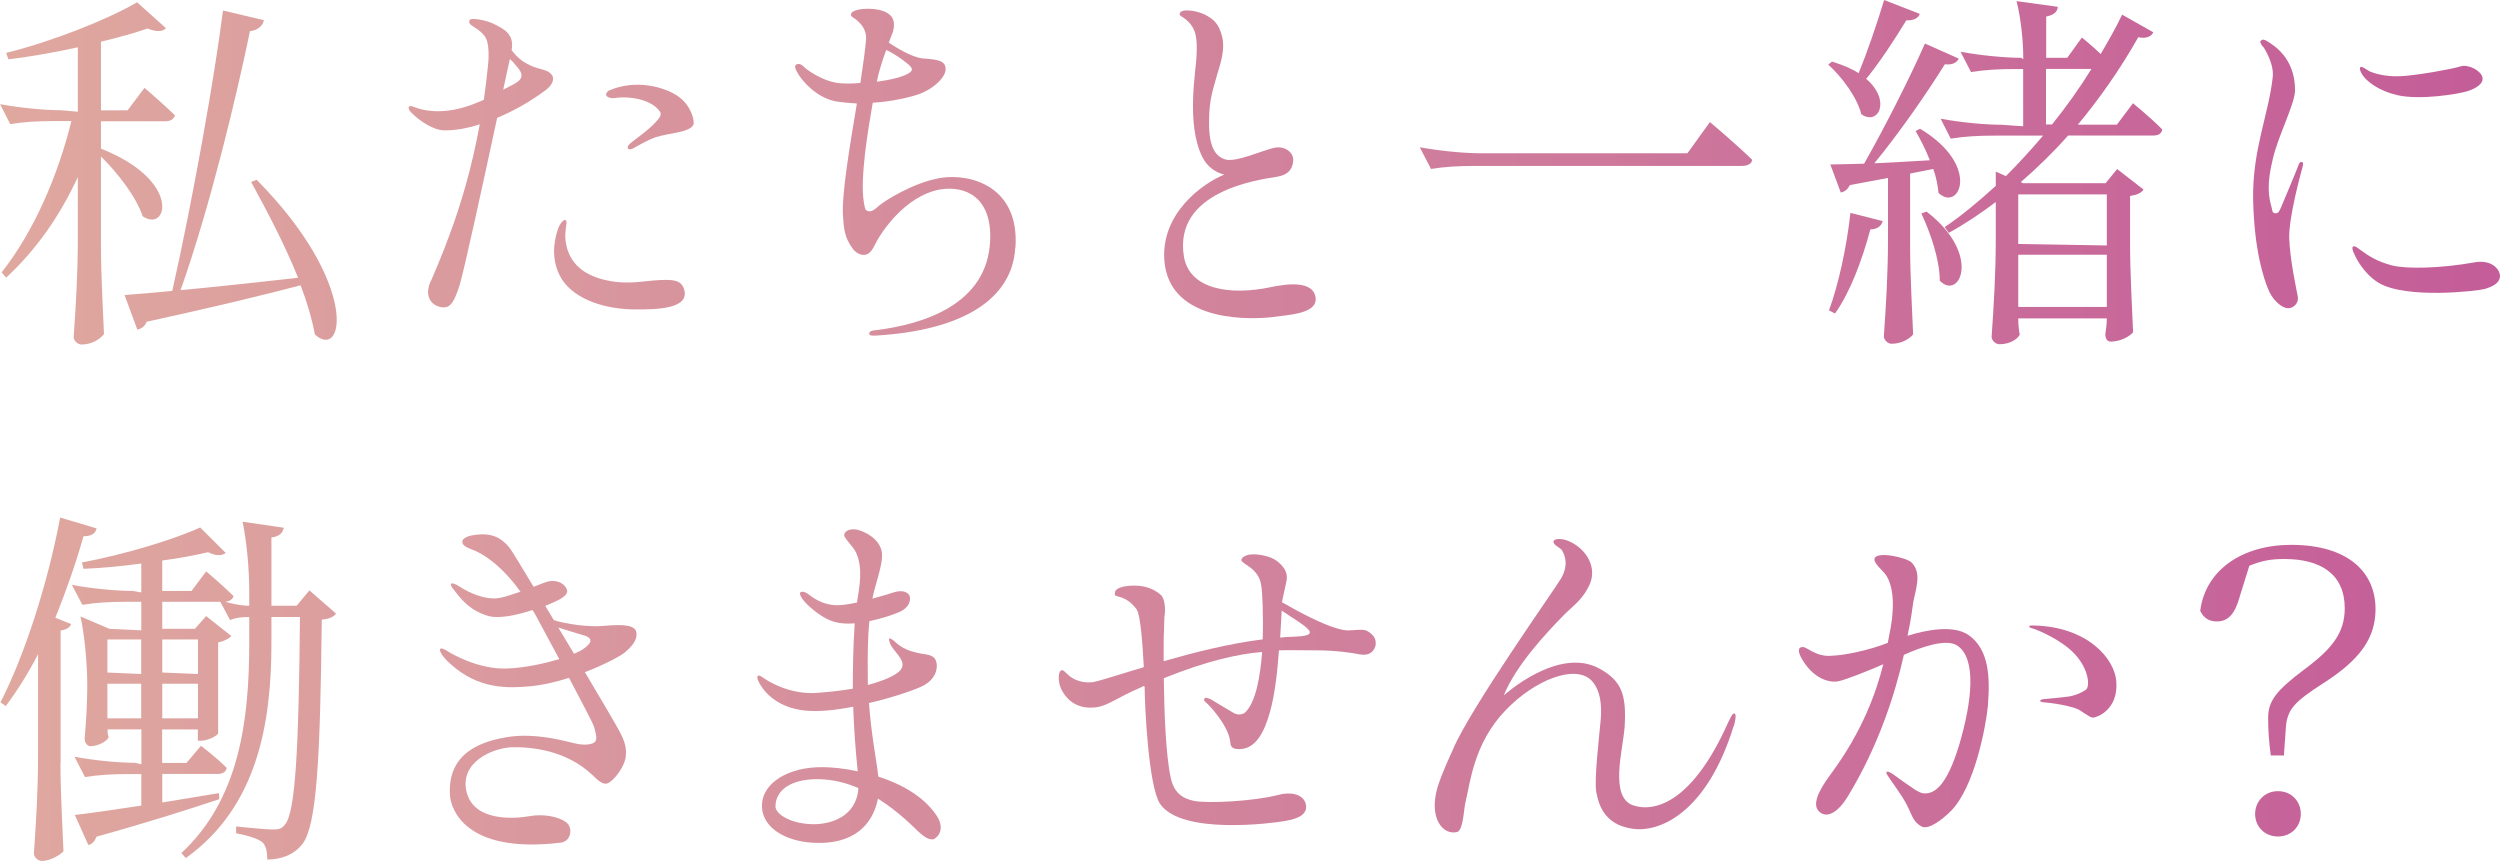
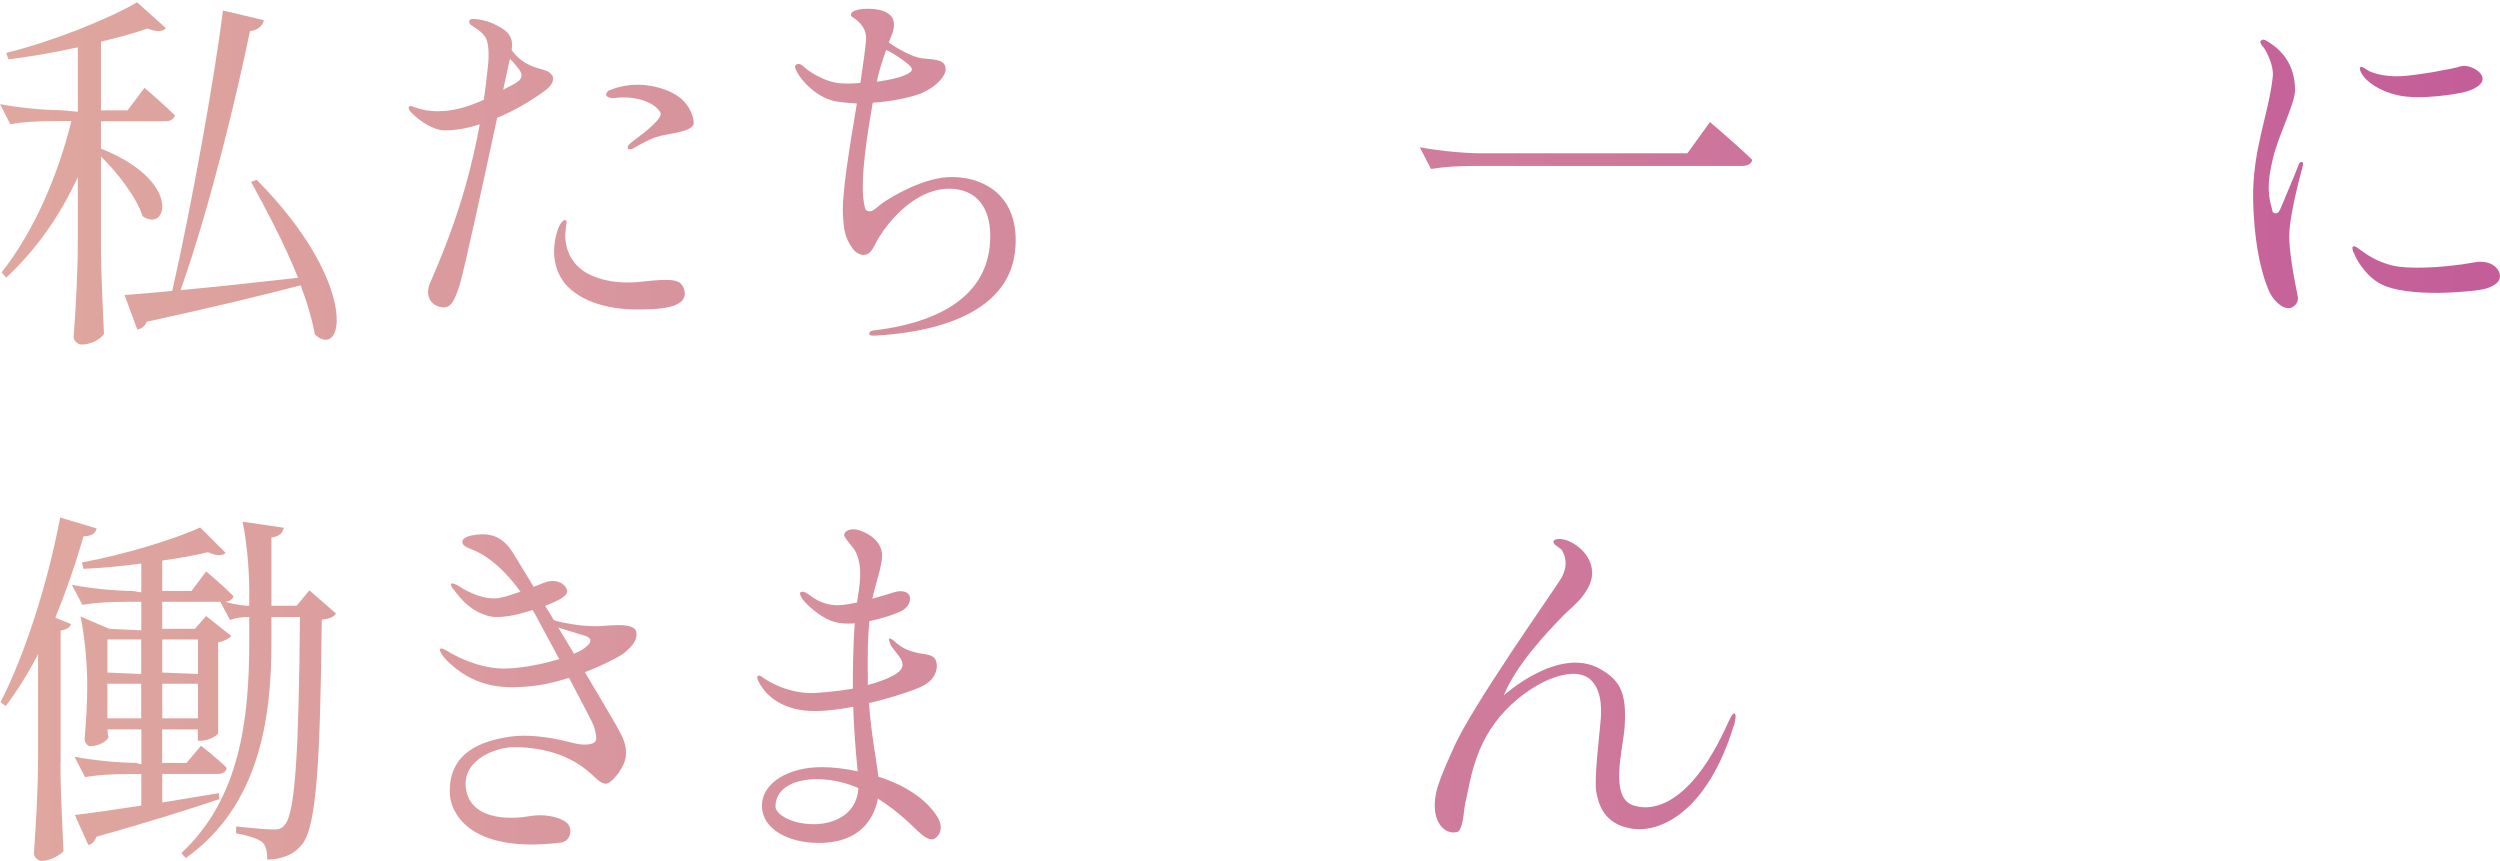
<svg xmlns="http://www.w3.org/2000/svg" id="_レイヤー_2" viewBox="0 0 264.71 91.16">
  <defs>
    <style>.cls-1{fill:url(#_新規グラデーションスウォッチ_1);}</style>
    <linearGradient id="_新規グラデーションスウォッチ_1" x1="0" y1="45.58" x2="264.71" y2="45.58" gradientUnits="userSpaceOnUse">
      <stop offset="0" stop-color="#dfa89f" />
      <stop offset="1" stop-color="#c45d99" />
    </linearGradient>
  </defs>
  <g id="contents">
    <g>
      <path class="cls-1" d="M15.3,9.3s1.99,1.71,3.22,2.9c-.12,.44-.48,.64-1.03,.64h-6.8v2.9c8.67,3.42,7,8.98,4.41,7.15-.64-1.99-2.62-4.57-4.41-6.32v9.46c0,3.18,.24,7.15,.32,9.34-.32,.44-1.19,1.11-2.38,1.11-.4,0-.83-.4-.83-.8,.24-3.42,.44-6.84,.44-10.33v-6.6c-1.87,4.05-4.37,7.67-7.59,10.65l-.48-.56c3.42-4.33,5.96-10.22,7.39-16.02h-1.83c-1.71,0-3.18,.08-4.65,.32l-1.07-2.11c2.15,.4,4.77,.64,6.44,.64l1.79,.16V5.01c-2.38,.52-4.97,.99-7.35,1.27l-.24-.68C5.49,4.41,11.49,2.03,14.51,.24l3.06,2.74c-.32,.4-1.07,.4-1.95,.04-1.39,.48-3.06,.95-4.93,1.39v7.27h2.82l1.79-2.38Zm11.88,9.74c10.85,10.97,9.3,19.2,6.16,16.38-.28-1.55-.79-3.34-1.51-5.21-3.94,1.03-9.22,2.31-16.3,3.86-.2,.52-.6,.75-.99,.83l-1.35-3.66c1.19-.08,2.9-.24,5.05-.44,2.15-9.5,4.53-22.94,5.37-29.69l4.33,1.03c-.08,.48-.56,1.07-1.47,1.15-1.35,6.52-4.13,18.33-7.35,27.43,3.46-.32,7.87-.79,12.44-1.31-1.43-3.58-3.42-7.31-4.97-10.14l.6-.24Z" />
      <path class="cls-1" d="M58.48,7.99c.16,.32,.16,.92-.75,1.59-1.39,1.03-3.18,2.11-5.09,2.9-1.47,6.84-3.54,16.34-3.98,17.73-.68,2.15-1.15,2.58-2.27,2.23-1.11-.4-1.35-1.59-.72-2.78,.12-.28,1.27-2.94,1.95-4.85,1.11-2.98,2.31-6.88,3.18-11.65-1.35,.44-2.7,.68-3.9,.64-.87-.04-2.34-.83-3.38-1.91-.32-.32-.24-.56-.24-.56,.16-.24,.48,0,.79,.08,.32,.12,2.42,.87,5.53-.2,.4-.12,.75-.28,1.15-.44,.16-.08,.32-.12,.48-.2,.16-1.15,.32-2.38,.44-3.62,.04-.32,.2-2.03-.2-2.86-.36-.8-1.55-1.35-1.67-1.51s-.16-.24-.08-.44c.08-.32,1.91,0,2.74,.48,.83,.44,2.03,.95,1.71,2.7l.04,.04s.64,.91,1.59,1.39c.44,.24,.95,.44,1.47,.56,.4,.12,.95,.24,1.19,.68Zm-3.26,0c0-.48-.52-.95-.91-1.43l-.32-.32c-.16,.68-.4,1.83-.71,3.26,.4-.2,.75-.4,1.15-.6,.32-.2,.79-.44,.79-.92Zm17.21,22.62c.64,2.07-2.7,2.19-5.49,2.15-3.38-.08-6.52-1.31-7.67-3.58s-.32-4.49-.2-4.89c.2-.6,.56-1.03,.8-.99,.24,.08,.04,.52,0,1.31-.04,.36-.12,2.35,1.47,3.74,1.03,.95,3.42,1.87,6.64,1.47,3.3-.36,4.09-.24,4.45,.79Zm.99-17.41c-.36,.83-2.7,.91-3.93,1.31-.83,.28-1.87,.87-2.35,1.15-.24,.16-.6,.2-.64,.08-.04-.08-.08-.2,.08-.4,.24-.32,2.03-1.47,2.9-2.46,.28-.32,.48-.56,.48-.83,0-.24-.4-.6-.56-.75-1.39-1.07-3.46-1.07-4.37-.91-.44,.04-.75-.12-.83-.28-.08-.2,.12-.48,.36-.56,2.86-1.19,5.84-.32,7.23,.64,1.39,.95,1.79,2.62,1.63,3.02Z" />
      <path class="cls-1" d="M107.5,26.23c-.32,5.49-5.64,8.75-14.71,9.3-.2,0-.75,.08-.75-.2-.04-.28,.44-.36,.64-.36,5.21-.64,11.88-2.78,12.16-9.5,.2-4.57-2.58-5.84-5.29-5.41-3.78,.68-6.32,4.69-6.76,5.57-.44,.91-.75,1.31-1.23,1.35-.44,.08-.95-.24-1.23-.6-.95-1.23-.99-2.31-1.07-3.54-.16-2.15,.71-7.35,1.47-11.88-.79-.04-1.59-.12-2.31-.24-1.91-.4-3.5-2.07-4.05-3.14-.12-.24-.32-.6-.04-.75,.32-.16,.6,.04,.92,.36,.2,.2,2.03,1.55,3.82,1.63,.52,.04,1.23,.04,2.03-.04,.28-1.87,.52-3.54,.6-4.57,.08-1.15-.64-1.75-.92-2.03-.32-.28-.71-.4-.68-.64,.04-.28,.32-.4,.79-.52,.8-.16,2.62-.2,3.42,.64,.48,.48,.36,1.27,.24,1.71-.16,.36-.28,.75-.44,1.15,.79,.52,2.42,1.55,3.62,1.67,1.63,.12,2.31,.24,2.39,1.03,.12,.79-1.11,2.15-2.9,2.78-1.07,.36-2.9,.76-4.81,.88-.52,2.94-1.35,7.99-.95,10.49,.12,.68,.12,.92,.48,.99,.32,.08,.64-.12,1.11-.56,.48-.44,3.7-2.54,6.68-2.98,3.06-.44,8.23,.92,7.79,7.39Zm-14.67-17.57c1.43-.2,2.86-.52,3.46-.95,.2-.16,.44-.32,.08-.71-.28-.32-1.67-1.35-2.54-1.71-.4,1.15-.79,2.3-.99,3.38Z" />
-       <path class="cls-1" d="M124.92,1.43c.12-.56,1.71-.32,2.58,.08,1.03,.52,1.55,.99,1.91,2.38,.32,1.39-.16,2.74-.52,3.97-.32,1.23-.87,2.5-.87,4.93-.04,2.74,.64,3.74,1.71,4.09,1.11,.36,4.13-1.03,5.21-1.23,1.07-.24,2.03,.48,1.99,1.31-.04,.83-.4,1.51-1.67,1.75-2.07,.32-11.05,1.55-9.9,8.47,.6,3.5,4.93,4.13,9.22,3.22,1.55-.32,4.53-.79,4.73,1.19,.12,1.67-2.98,1.75-4.65,1.99-1.67,.2-10.81,.83-11.37-5.96-.4-5.05,4.09-8.23,6.36-9.14,0,0-1.51-.2-2.35-1.87-1.75-3.58-.64-9.18-.6-10.77,.08-1.91-.08-2.74-.91-3.58-.56-.52-.95-.56-.88-.83Z" />
      <path class="cls-1" d="M181.05,12.92s2.78,2.34,4.49,4.01c-.12,.48-.56,.64-1.15,.64h-28.22c-1.71,0-3.18,.08-4.65,.32l-1.19-2.3c2.15,.4,4.77,.64,6.44,.64h21.9l2.38-3.3Z" />
-       <path class="cls-1" d="M203.28,1.47c-.16,.44-.64,.72-1.43,.68-1.31,2.15-2.82,4.45-4.25,6.2,2.7,2.31,1.27,5.01-.52,3.74-.44-1.79-2.07-3.97-3.5-5.25l.4-.32c1.15,.36,2.11,.76,2.82,1.23,.88-2.15,1.91-5.13,2.7-7.75l3.78,1.47Zm-9.62,31.4c.99-2.7,1.87-6.64,2.27-10.33l3.42,.87c-.12,.48-.56,.88-1.31,.88-.87,3.26-2.15,6.68-3.74,8.9l-.64-.32Zm8.59-14.51v7.71c0,3.18,.24,7.16,.32,9.34-.32,.4-1.15,.99-2.3,.99-.36,0-.8-.4-.8-.79,.24-3.42,.44-6.84,.44-10.33v-6.44c-1.23,.24-2.58,.48-4.05,.76-.24,.52-.6,.71-.95,.79l-1.11-2.98c.83,0,2.07-.04,3.58-.08,2.19-3.86,4.81-9.02,6.44-12.72l3.58,1.59c-.2,.44-.71,.71-1.47,.6-1.83,2.94-4.73,7.16-7.47,10.49,1.83-.08,3.82-.2,5.88-.32-.44-1.15-1.03-2.27-1.51-3.1l.48-.24c6.52,3.94,4.13,8.86,1.95,6.8-.08-.79-.24-1.67-.56-2.54l-2.42,.48Zm1.75,4.05c5.92,4.57,3.46,9.46,1.39,7.31,0-2.27-1.03-5.17-1.95-7.12l.56-.2Zm20.15-4.53l2.82,2.19c-.24,.36-.68,.56-1.43,.68v5.09c0,3.18,.24,7.16,.32,9.34-.32,.4-1.27,.99-2.38,.99-.4,0-.56-.4-.56-.79,.08-.56,.16-1.11,.16-1.67h-9.38c0,.64,.08,1.43,.16,1.71-.16,.4-.95,1.03-2.15,1.03-.4,0-.83-.4-.83-.79,.24-3.42,.44-6.84,.44-10.33v-3.94c-1.63,1.23-3.3,2.35-4.97,3.26l-.44-.6c1.75-1.19,3.58-2.7,5.41-4.37v-1.51l1.07,.48c1.31-1.31,2.66-2.78,3.94-4.29h-5.13c-1.71,0-3.18,.08-4.65,.32l-1.07-2.11c2.15,.4,4.77,.64,6.44,.64l2.3,.16V7.31h-.87c-1.71,0-3.18,.08-4.65,.32l-1.11-2.15c2.15,.4,4.77,.64,6.44,.64l.2,.16v-.16c0-1.91-.28-4.33-.71-6l4.37,.6c-.04,.52-.4,.87-1.23,1.03V6.12h2.23l1.55-2.15s1.03,.83,1.99,1.75c.79-1.35,1.59-2.74,2.27-4.17l3.3,1.87c-.2,.44-.76,.71-1.59,.52-1.91,3.38-4.09,6.48-6.4,9.26h4.13l1.71-2.27s1.95,1.59,3.1,2.78c-.08,.44-.4,.64-.95,.64h-9.02c-1.59,1.79-3.3,3.46-5.01,4.93l.24,.12h8.74l1.23-1.51Zm-10.45,2.7v5.25l9.38,.16v-5.41h-9.38Zm9.38,11.92v-5.53h-9.38v5.53h9.38Zm-5.8-19.32c1.47-1.83,2.9-3.82,4.17-5.88h-4.81v5.88h.64Z" />
      <path class="cls-1" d="M239.59,4.93c-.08-.12-.32-.4-.24-.56,.2-.32,.52-.12,.72,0,.48,.32,2.94,1.63,2.94,5.17,0,1.43-1.79,4.85-2.34,7.23-.68,2.74-.48,4.01-.12,5.29,.08,.32,.04,.48,.36,.52,.32,.04,.44-.2,.64-.68,.2-.48,1.63-3.86,1.79-4.33,.16-.48,.32-.44,.44-.4,.08,.04,.12,.2,0,.6-.12,.44-1.43,5.13-1.39,7.43,.08,2.34,.79,5.56,.91,6.2,.12,.64-.4,1.19-.91,1.23-.79,.08-1.83-.95-2.23-2.03-.44-1.07-1.47-3.97-1.59-9.5-.08-5.25,1.63-8.94,2.07-12.88,.2-1.43-.91-3.18-1.03-3.3Zm10.29,21.5c.87,.64,1.83,1.27,3.38,1.67,1.51,.4,5.21,.32,8.75-.32,1.71-.32,2.66,.64,2.7,1.43,0,.83-.95,1.19-1.63,1.39-.68,.2-8.31,1.11-11.25-.67-1.59-.99-2.42-2.7-2.54-3.02-.16-.28-.28-.68-.16-.79,.2-.16,.52,.16,.76,.32Zm1.11-18.84c.28,.12,1.47,.56,3.18,.48,1.71-.08,5.49-.76,6.32-1.03,.83-.28,2.15,.4,2.35,1.11,.2,.72-.72,1.23-1.59,1.51-.88,.28-5.05,.99-7.47,.4-1.87-.44-3.3-1.43-3.78-2.38-.12-.24-.16-.44-.08-.56,.12-.2,.79,.36,1.07,.48Z" />
      <path class="cls-1" d="M6.4,80.79c0,3.18,.24,7.15,.32,9.34-.36,.4-1.39,1.03-2.3,1.03-.4,0-.83-.4-.83-.79,.24-3.42,.44-6.84,.44-10.33v-10.77c-1.07,2.07-2.23,3.9-3.42,5.49l-.56-.4c2.5-4.85,4.97-12.4,6.32-19.56l3.86,1.15c-.12,.52-.52,.83-1.39,.83-.83,2.94-1.87,5.88-2.98,8.63l1.67,.67c-.12,.36-.52,.6-1.11,.68v14.03Zm14.87-1.83s1.67,1.27,2.74,2.35c-.08,.44-.48,.64-.95,.64h-5.88v3.02c1.91-.32,3.94-.64,6-.99l.04,.64c-2.98,.99-7.19,2.35-13,3.97-.2,.52-.48,.8-.87,.88l-1.43-3.18c1.43-.16,3.98-.52,7.04-.99v-3.34h-1.31c-1.71,0-3.18,.08-4.65,.32l-1.11-2.15c2.15,.4,4.77,.64,6.44,.64l.64,.16v-3.7h-3.58c0,.36,.04,.76,.12,.79-.12,.44-1.07,.99-1.95,.99-.32,0-.6-.4-.6-.79,.16-1.87,.28-3.74,.28-5.6,0-2.38-.28-5.37-.72-7.35l3.06,1.31,3.38,.16v-3.02h-1.59c-1.71,0-3.18,.08-4.65,.32l-1.11-2.11c2.15,.4,4.77,.64,6.44,.64l.91,.16v-3.06c-2.07,.28-4.17,.48-6.12,.56l-.16-.68c4.33-.79,9.74-2.42,12.52-3.7l2.7,2.7c-.4,.32-1.03,.32-1.87-.08-1.39,.32-3.02,.64-4.85,.88v3.22h3.1l1.55-2.07s1.75,1.47,2.9,2.62c-.12,.4-.52,.6-1.03,.6h-6.52v2.86h3.46l1.19-1.35,2.66,2.11c-.24,.28-.76,.56-1.39,.68v9.62c-.04,.24-1.07,.79-1.83,.79h-.32v-1.19h-3.78v3.54h2.58l1.51-1.79Zm-9.9-11.25v3.5l3.58,.16v-3.66h-3.58Zm3.58,8.35v-3.66h-3.58v3.66h3.58Zm2.23-8.35v3.5l3.78,.16v-3.66h-3.78Zm3.78,8.35v-3.66h-3.78v3.66h3.78Zm7.79-11.92h2.66l1.35-1.63,2.82,2.46c-.28,.36-.68,.56-1.51,.64-.16,15.03-.56,21.78-2.03,23.73-.91,1.19-2.31,1.67-3.74,1.67,0-.75-.12-1.47-.52-1.83-.48-.4-1.67-.75-2.78-.95v-.72c1.23,.12,3.18,.32,3.9,.32s.95-.12,1.27-.52c1.11-1.23,1.47-8.15,1.59-21.98h-3.02v2.74c0,8.39-1.43,17.33-9.06,22.78l-.48-.52c6.16-5.72,7.19-14.07,7.19-22.3v-2.7c-.83,0-1.43,.08-2.03,.32l-1.15-2.15c1.03,.4,2.38,.64,3.18,.64v-1.55c0-2.39-.28-5.37-.71-7.35l4.37,.64c-.12,.52-.4,.91-1.31,1.03v7.23Z" />
      <path class="cls-1" d="M66.14,69.1c-.32,.28-1.99,1.23-4.21,2.07,1.67,2.82,3.02,5.09,3.3,5.61,.79,1.39,1.15,2.15,1.03,3.3s-1.27,2.54-1.83,2.82-1.07-.24-1.75-.88c-2.78-2.62-6.48-2.94-8.47-2.9-2.03,.08-5.56,1.55-4.81,4.73,.79,3.22,5.17,2.82,6.6,2.58,1.43-.28,3.06,0,3.9,.6,.79,.52,.64,2.03-.52,2.19-10.18,1.23-11.61-3.62-11.73-4.93-.36-4.81,3.7-5.88,6.28-6.28,2.62-.36,5.17,.28,6.36,.56,1.19,.32,1.91,.36,2.5,.12,.6-.24,.28-1.03,.12-1.71-.12-.4-1.23-2.5-2.66-5.21-1.35,.44-2.86,.79-4.29,.91-1.99,.16-5.29,.4-8.35-2.46-.64-.56-1.07-1.23-1.03-1.43,.04-.28,.48-.04,.75,.12,.28,.2,3.3,2.03,6.44,1.87,1.87-.08,3.86-.52,5.45-.99-.76-1.39-1.55-2.86-2.31-4.29-.16-.32-.32-.6-.52-.91-1.59,.52-3.46,.95-4.65,.64-1.83-.52-2.78-1.59-3.62-2.7-.32-.36-.44-.6-.36-.71,.16-.2,.83,.24,1.27,.52,.36,.2,2.27,1.31,3.97,.95,.6-.12,1.35-.4,2.11-.64-2.15-2.98-4.13-4.09-5.09-4.45-.4-.16-1.03-.36-1.07-.8-.04-.48,.83-.71,1.27-.75,1.99-.32,2.98,.44,3.7,1.31,.24,.28,1.23,1.95,2.58,4.17,.79-.32,1.43-.56,1.71-.6,.75-.08,1.43,.16,1.75,.75,.32,.52-.2,.87-.64,1.15-.16,.08-.76,.4-1.59,.72,.28,.48,.6,.99,.91,1.51,.12,.04,.28,.08,.4,.12,.71,.2,3.14,.68,5.01,.48,1.87-.16,3.3-.12,3.34,.79,.08,.88-.68,1.55-1.27,2.07Zm-4.21-1.79c-.6-.2-1.79-.52-2.82-.87,.56,.91,1.11,1.87,1.67,2.78,.36-.16,.64-.28,.83-.4,.99-.64,1.27-1.19,.32-1.51Z" />
      <path class="cls-1" d="M98.96,88.82c-.56,.24-1.23-.32-1.71-.76-.48-.44-2.07-2.11-4.29-3.5-.4,2.07-1.87,4.73-6.32,4.69-3.1,0-5.96-1.43-5.96-3.93s2.94-4.13,6.4-4.09c.95,0,2.27,.12,3.74,.44-.24-2.27-.4-4.53-.48-6.84-1.83,.36-3.7,.56-5.17,.4-3.14-.36-4.41-2.19-4.85-3.06-.16-.36-.16-.52-.08-.6,.16-.12,.4,.08,.64,.24,.4,.28,2.74,1.79,5.68,1.55,1.03-.08,2.38-.2,3.74-.44,0-2.3,.04-4.61,.2-6.92-.95,.08-1.87,0-2.62-.32-1.11-.44-2.42-1.59-2.9-2.23-.16-.24-.36-.56-.24-.72,.08-.08,.32-.16,.75,.12,.6,.44,1.43,1.11,2.9,1.23,.56,.04,1.39-.08,2.35-.28,.28-1.75,.64-3.62-.08-5.25-.32-.72-1.35-1.59-1.27-1.95,.08-.44,.68-.64,1.35-.52,.71,.16,2.66,.99,2.66,2.74,0,1.11-.72,3.14-.95,4.21-.04,.12-.04,.24-.08,.36,1.03-.28,1.95-.56,2.3-.68,.92-.28,1.55,0,1.67,.48,.08,.48-.12,1.19-1.15,1.63-.67,.28-1.83,.68-3.14,.95-.16,1.55-.2,3.54-.16,6.28v.48c1.19-.32,2.31-.72,3.06-1.23,1.43-.99,0-1.95-.6-2.94-.08-.12-.12-.24-.16-.4-.28-.71,.4-.2,.72,.12,.64,.56,1.31,.83,2.15,1.03,.75,.2,1.43,.12,1.87,.56,.44,.48,.52,2.15-1.35,3.02-.95,.44-3.14,1.19-5.57,1.75,.24,3.34,.79,6,.99,7.79,2.34,.75,4.73,2.03,6.12,4.05,1.07,1.55,.08,2.42-.16,2.5Zm-8.07-5.37c-1.27-.56-2.66-.91-4.17-.95-3.02-.04-4.61,1.19-4.61,2.9,0,.79,1.63,1.87,4.09,1.87,1.63,0,4.49-.71,4.69-3.82Z" />
-       <path class="cls-1" d="M145.68,68.19c-.12,.75-.64,1.27-1.63,1.11-.95-.2-2.78-.44-4.69-.44-1.35,0-2.62-.04-3.94,0-.16,2.27-.44,4.73-.95,6.52-.56,2.03-1.47,3.9-3.18,3.94-1.03,.04-.99-.48-1.03-.79-.2-1.75-2.27-3.9-2.46-4.05-.2-.2-.36-.24-.28-.48,.08-.24,.44-.04,.68,.04,.2,.12,1.95,1.19,2.46,1.47,.52,.28,1.03,.08,1.19-.08,1.11-1.07,1.59-3.74,1.79-6.4-2.7,.24-5.84,.95-10.41,2.78,.04,3.54,.2,8.03,.72,10.49,.32,1.55,1.15,2.23,2.46,2.5,1.31,.28,6.2,.08,8.98-.64,1.15-.32,2.7-.16,2.9,1.11,.16,1.27-1.55,1.55-2.54,1.71-.99,.16-10.65,1.47-12.92-1.87-1.23-1.83-1.63-10.53-1.63-12.36-.04-.04-.04-.08-.04-.12-.12,.04-.24,.08-.36,.16-2.38,.99-3.54,1.99-4.81,2.11-1.79,.2-2.86-.64-3.46-1.63-.6-.99-.44-1.99-.28-2.19,.28-.32,.48,.08,.79,.32,.28,.28,1.15,.99,2.66,.83,.56-.08,2.62-.75,5.41-1.59-.12-2.42-.36-5.6-.76-6.12-1.15-1.55-2.23-1.23-2.3-1.55-.08-.48,.28-.68,.79-.83,.52-.12,2.62-.48,4.09,.87,.4,.36,.48,1.51,.4,1.99-.08,.44-.04,.99-.08,1.83-.04,.24-.04,1.47-.04,3.18,3.18-.91,6.92-1.87,10.49-2.31,.08-2.7-.04-5.13-.16-5.72-.2-1.51-1.47-2.07-1.71-2.27-.24-.2-.56-.32-.28-.64,.12-.16,.56-.36,.91-.36,.68-.08,2.11,.16,2.78,.72,.6,.48,1.15,1.11,.99,2.03-.12,.56-.24,1.11-.44,2.03,0,.08-.04,.16-.04,.28,1.43,.83,5.13,2.9,6.92,2.98,.79,0,1.47-.16,1.95,0,.48,.2,1.15,.72,1.03,1.43Zm-8.9-2.82c-.12-.08-.56-.4-1.07-.72-.04,.72-.08,1.71-.16,2.86,.4-.04,.75-.08,1.15-.08,.44-.04,1.91,0,1.99-.44,.08-.4-1.43-1.31-1.91-1.63Z" />
      <path class="cls-1" d="M183.56,76.89c-2.82,9.14-7.83,11.33-10.77,10.85-2.94-.44-3.54-2.58-3.78-3.94-.2-1.39,.28-5.41,.44-7.19,.12-1.07,.28-3.3-.95-4.57-1.71-1.71-5.96-.08-9.06,3.14-3.46,3.58-3.78,7.87-4.29,9.86-.16,.64-.2,2.86-.87,3.06-1.51,.36-3.02-1.47-2.07-4.73,.52-1.67,1.35-3.34,1.63-4.01,1.83-4.37,10.93-17.17,11.49-18.17,.56-1.03,.6-1.95,.08-2.9-.2-.32-1.03-.6-.91-.99,.08-.28,.91-.36,1.79,.08,1.71,.83,2.78,2.66,2.07,4.41-.72,1.67-1.79,2.34-2.74,3.3-1.91,1.95-5.09,5.33-6.4,8.55,0,0,5.8-5.29,10.18-2.82,2.38,1.31,2.82,2.86,2.62,6.16-.16,2.38-1.67,7.47,.95,8.31,2.5,.79,6.36-.68,9.94-8.63,.28-.56,.52-1.19,.75-1.11,.24,.08,.04,.95-.08,1.35Z" />
-       <path class="cls-1" d="M210.5,74.63c-.24,2.46-1.47,8.78-3.94,11.25-.91,.91-2.38,2.03-3.1,1.63-.79-.44-.95-.99-1.39-1.95-.36-.79-.72-1.31-1.91-3.02-.2-.32-.52-.68-.4-.8,.2-.16,.75,.28,1.63,.92,.95,.64,1.83,1.39,2.42,1.35,.95,0,2.27-.6,3.66-5.21,1.35-4.61,1.83-9.1-.24-10.45-1.15-.76-3.82,.16-5.64,.99-.91,4.05-2.66,9.62-5.96,15.03-.95,1.55-2.19,2.42-3.06,1.51-.6-.64-.24-1.87,1.27-3.9,3.42-4.61,4.85-8.79,5.57-11.65-1.79,.79-3.98,1.63-4.69,1.79-.56,.16-2.42,.12-3.86-2.23-.32-.52-.6-1.23-.16-1.35,.28-.12,.6,.12,1.11,.4,1.11,.6,1.83,.52,2.31,.48,1.11-.04,3.66-.52,5.76-1.35,.08-.32,.12-.6,.16-.83,.48-2.15,.68-5.01-.44-6.48-.32-.4-1.27-1.19-1.11-1.63,.24-.79,3.34-.12,3.93,.44,1.11,1.15,.4,2.86,.16,4.21-.08,.6-.24,1.83-.6,3.54,2.03-.64,4.93-1.19,6.52-.04,2.07,1.51,2.23,4.33,1.99,7.35Zm11.21,1.35c-.32,.04-.52-.16-1.35-.68-.75-.6-3.62-.92-3.78-.92s-.52-.04-.56-.16c0-.16,.4-.2,.4-.2,0,0,2.42-.2,2.9-.32,.52-.12,1.11-.36,1.55-.67,.44-.36,.32-2.15-1.19-3.78-1.39-1.51-3.97-2.58-4.45-2.7-.12-.04-.4-.08-.36-.24,.04-.12,.4-.08,.48-.08,5.6,.12,8.62,3.46,8.74,6.04,.16,2.9-2.03,3.66-2.38,3.7Z" />
-       <path class="cls-1" d="M237.14,63.22c-.52,1.83-1.23,2.58-2.42,2.58-.72,0-1.35-.28-1.75-1.11,.52-4.29,4.41-7,9.62-7,6.04,0,8.94,2.9,8.94,6.8,0,3.06-1.63,5.37-5.56,7.87-3.02,1.95-3.82,2.74-3.94,4.77l-.2,2.86h-1.39c-.2-1.47-.28-2.78-.28-3.98,0-1.79,.87-2.9,3.78-5.09,3.02-2.23,4.33-3.93,4.33-6.52,0-3.66-2.62-5.21-6.36-5.21-1.47,0-2.35,.16-3.74,.71l-1.03,3.3Zm6.48,22.97c0,1.31-.99,2.38-2.42,2.38s-2.42-1.07-2.42-2.38,.99-2.42,2.42-2.42,2.42,1.07,2.42,2.42Z" />
    </g>
  </g>
</svg>